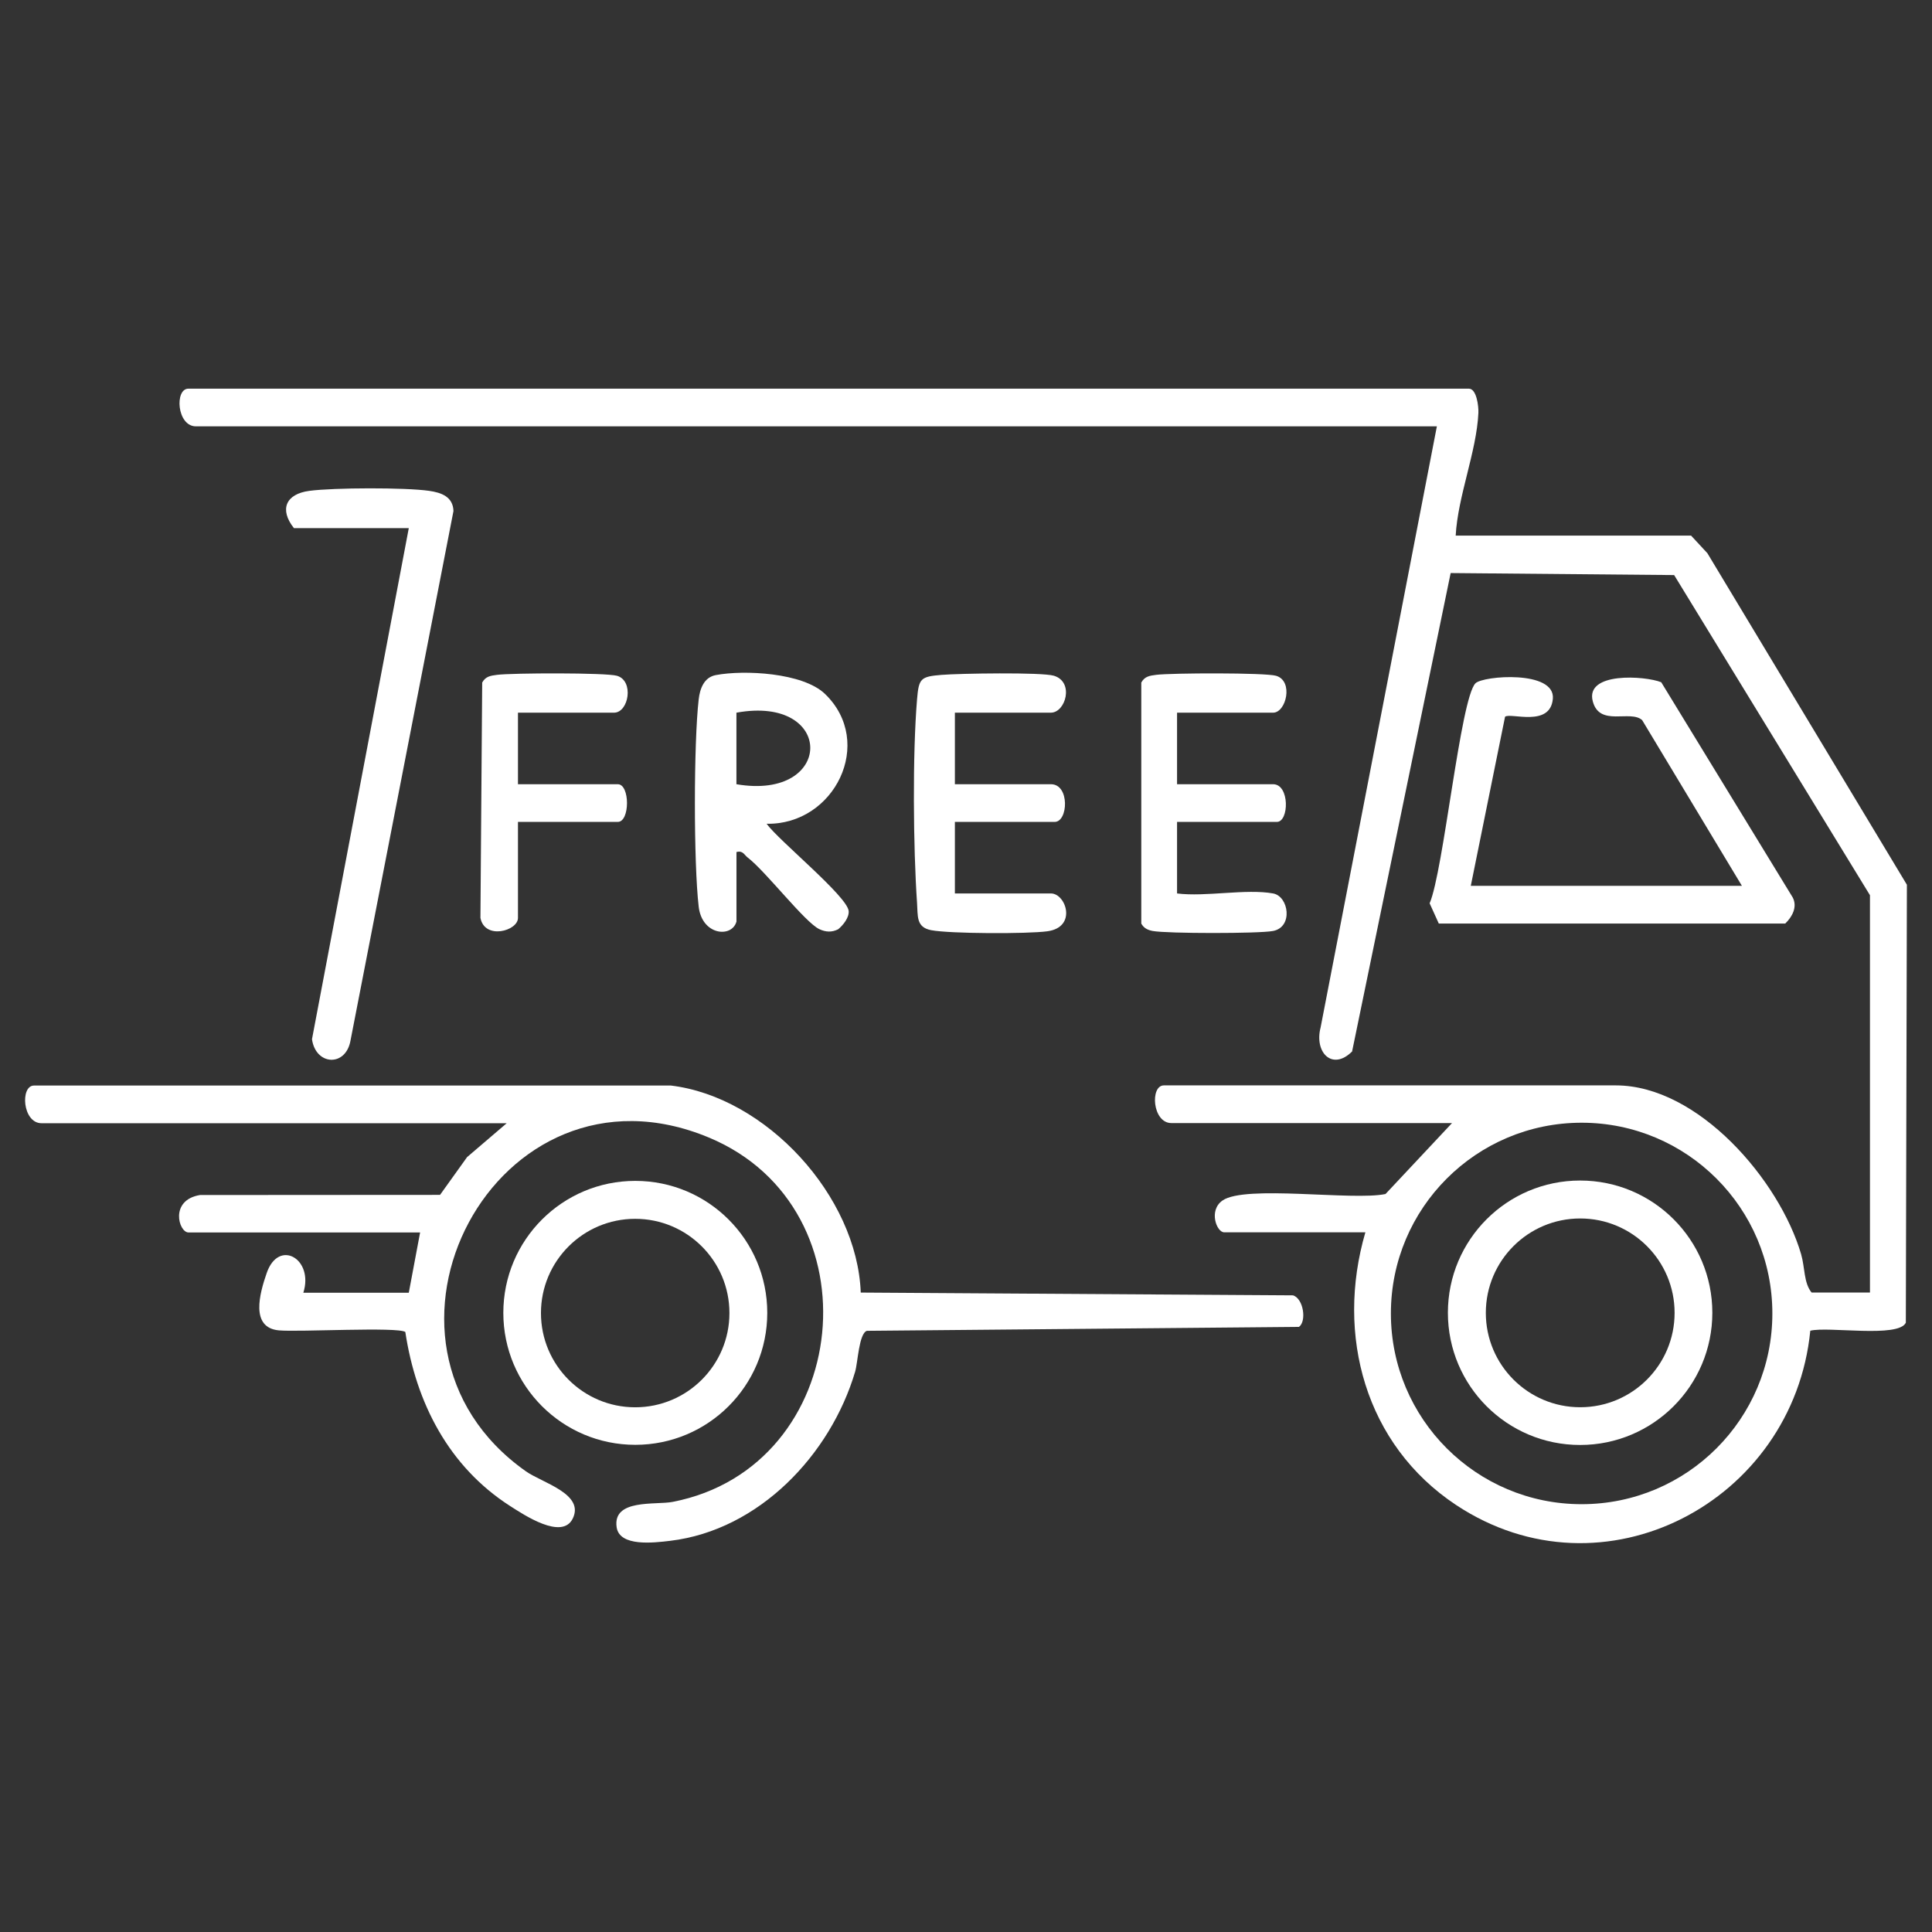
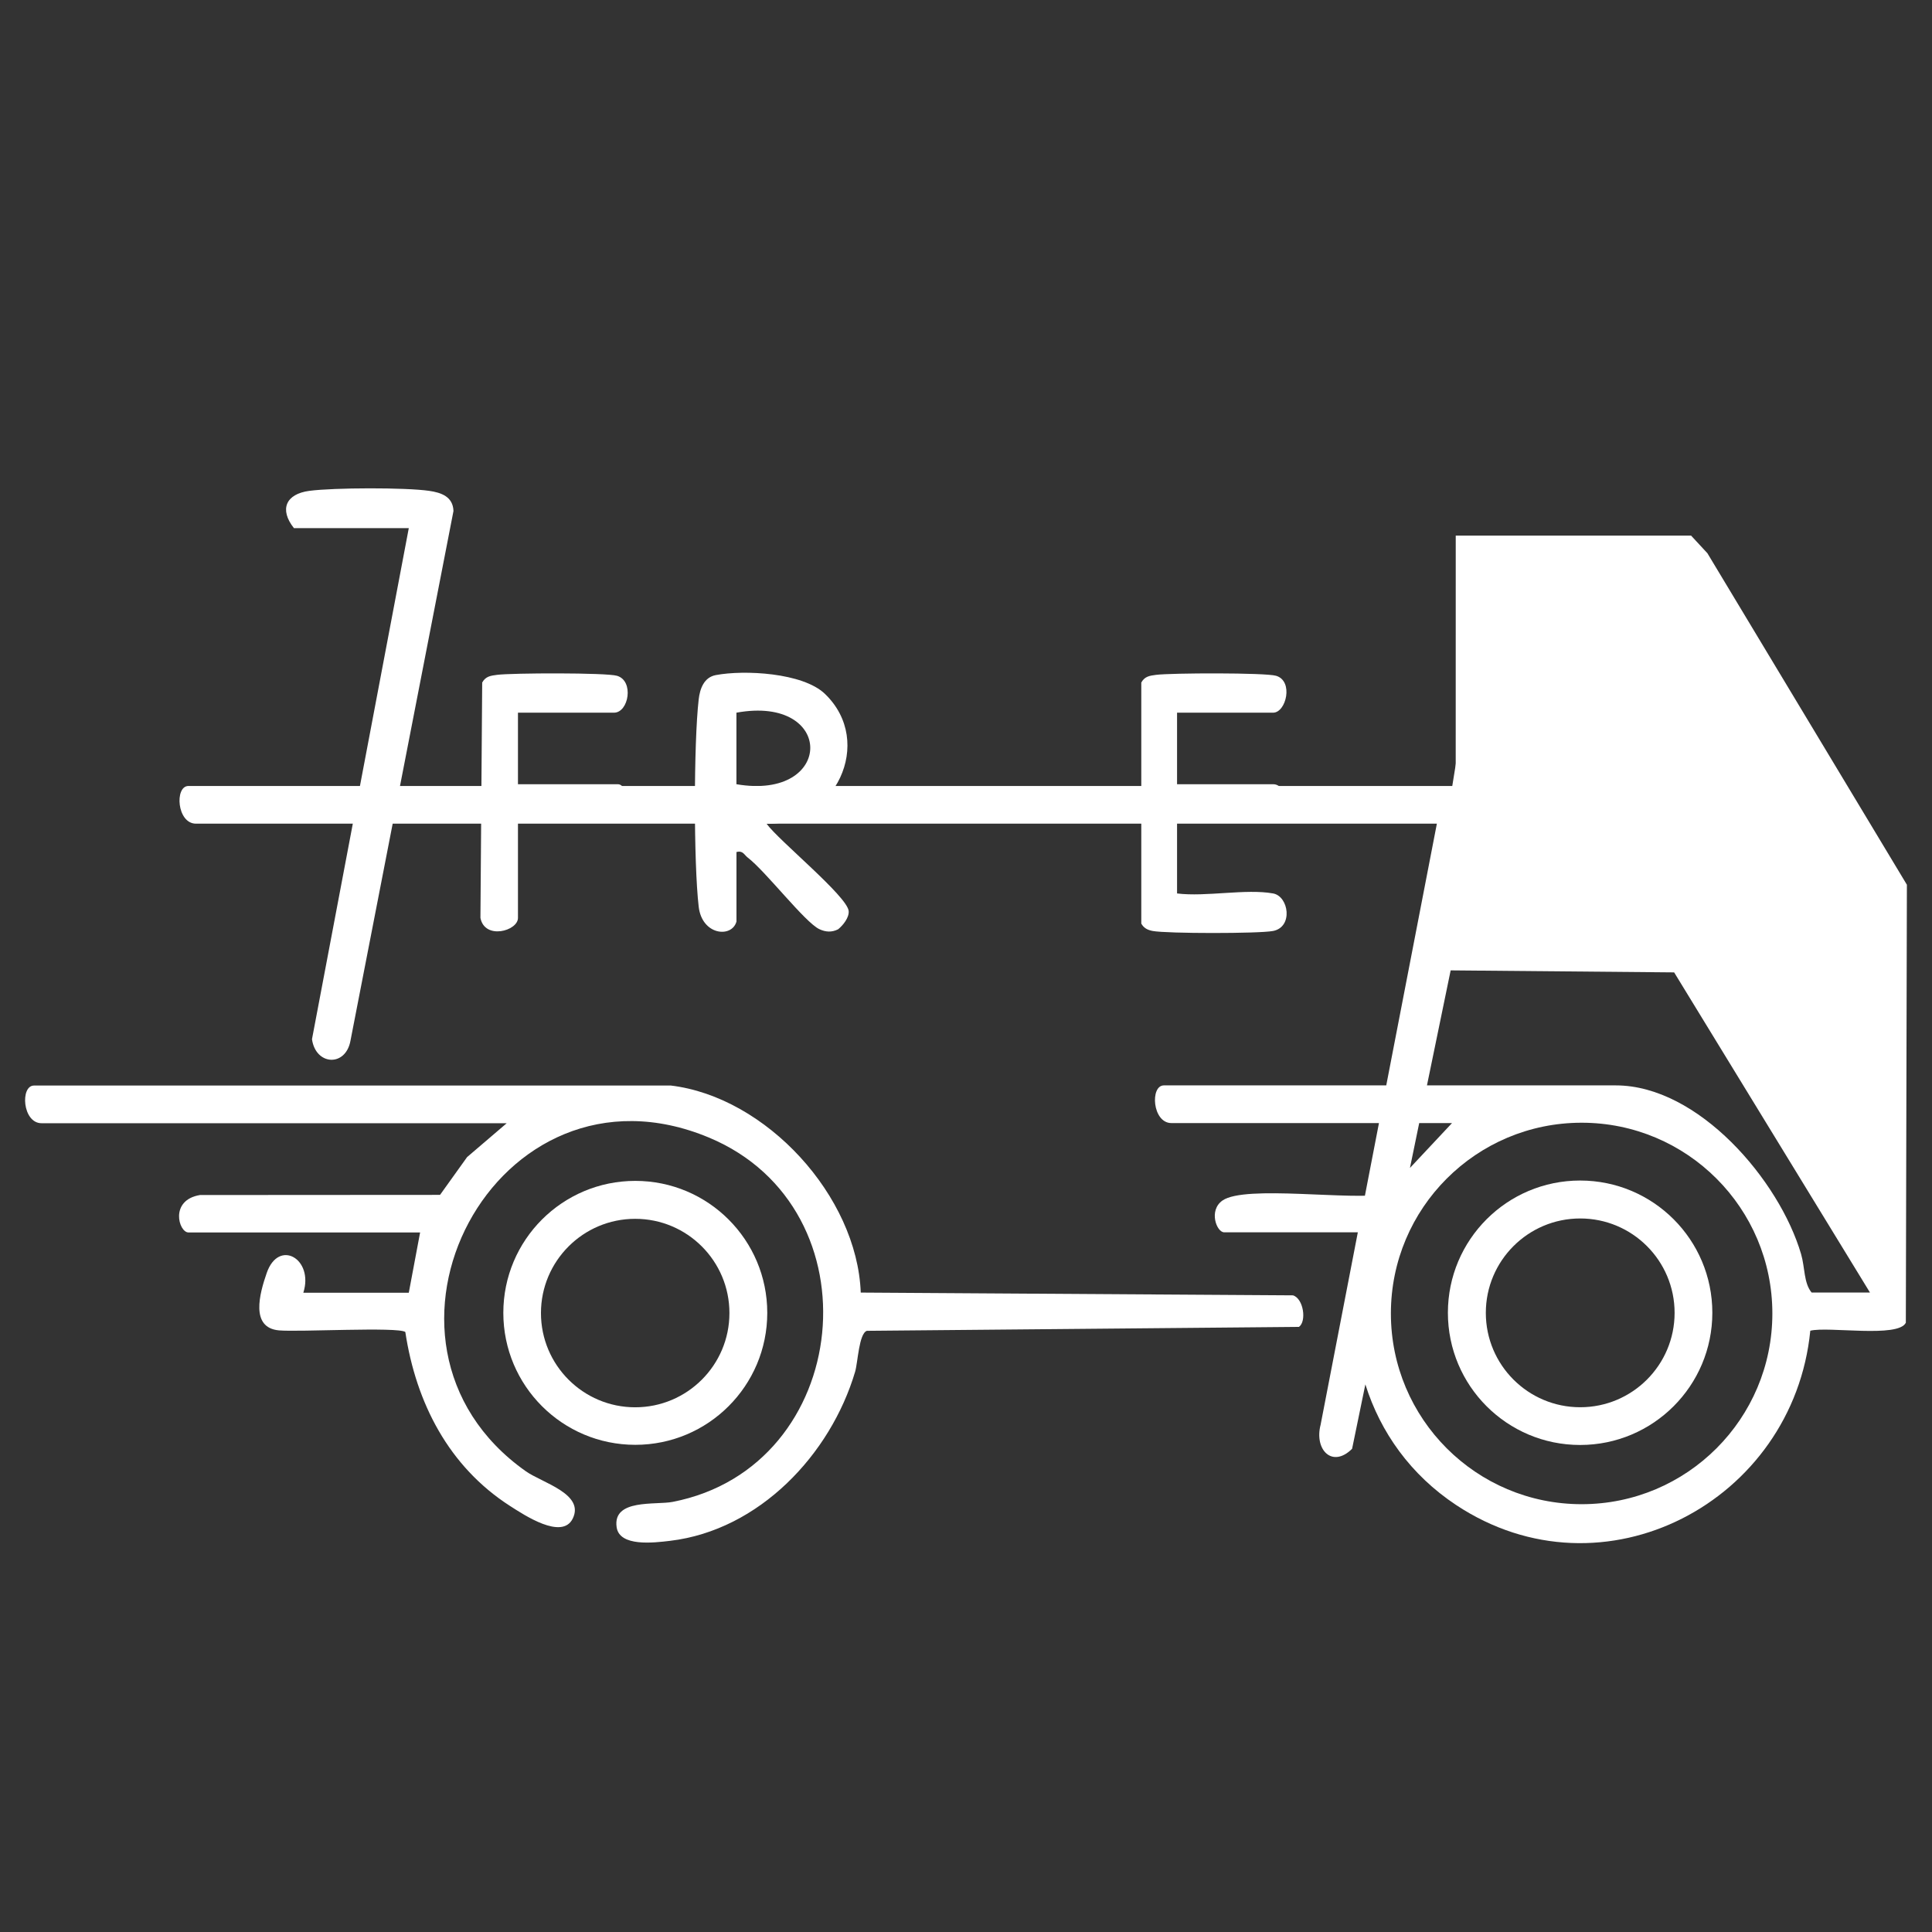
<svg xmlns="http://www.w3.org/2000/svg" viewBox="0 0 384 384" data-name="Capa 1" id="Capa_1">
  <rect x="0" y="0" width="384" height="384" fill="#333333" stroke="none" />
  <defs>
    <style>
      .cls-1 {
        fill: #fff;
      }
    </style>
  </defs>
-   <path d="M289.34,106.46h46.78l3.24,3.5,39.65,65.89-.21,87.05c-1.5,3.08-15.4.69-18.99,1.59-3.36,33.99-41.14,54.03-70.4,34.64-18.07-11.98-23.98-33.8-18.03-54.2h-28.07c-1.5,0-3.14-4.36-.33-6.32,4.52-3.16,25.85.08,32.4-1.29l13.22-14.1h-55.77c-3.81,0-4.27-7.49-1.5-7.49h89.82c16.42,0,32.54,18.89,36.83,33.53.78,2.66.51,5.72,2.09,7.64h11.6v-78.97l-38.92-63.63-44.42-.4-19.59,95.09c-3.94,3.92-7.55.19-6.26-4.77l23.11-119.48H38.95c-3.81,0-4.27-7.49-1.5-7.49h254.5c1.54,0,1.95,3.51,1.89,4.83-.36,7.69-4.08,16.51-4.51,24.37ZM352.27,261.06c0-20.94-16.97-37.91-37.91-37.91s-37.91,16.97-37.91,37.91,16.97,37.91,37.91,37.91,37.91-16.97,37.91-37.91Z" class="cls-1" />
+   <path d="M289.34,106.46h46.78l3.24,3.5,39.65,65.89-.21,87.05c-1.5,3.08-15.4.69-18.99,1.59-3.36,33.99-41.14,54.03-70.4,34.64-18.07-11.98-23.98-33.8-18.03-54.2h-28.07c-1.5,0-3.14-4.36-.33-6.32,4.52-3.16,25.85.08,32.4-1.29l13.22-14.1h-55.77c-3.81,0-4.27-7.49-1.5-7.49h89.82c16.42,0,32.54,18.89,36.83,33.53.78,2.66.51,5.72,2.09,7.64h11.6l-38.92-63.63-44.42-.4-19.59,95.09c-3.94,3.92-7.55.19-6.26-4.77l23.11-119.48H38.95c-3.81,0-4.27-7.49-1.5-7.49h254.5c1.54,0,1.95,3.51,1.89,4.83-.36,7.69-4.08,16.51-4.51,24.37ZM352.27,261.06c0-20.94-16.97-37.91-37.91-37.91s-37.91,16.97-37.91,37.91,16.97,37.91,37.91,37.91,37.91-16.97,37.91-37.91Z" class="cls-1" />
  <path d="M133.27,215.75c19.01,2.25,37.09,21.98,37.81,41.16l85.91.55c2.1.63,2.74,5.16,1.19,6.27l-85.88.78c-1.59.54-1.79,6.29-2.34,8.14-4.88,16.44-19.05,31.48-36.76,33.6-3.26.39-10.08,1.22-10.64-2.71-.82-5.69,7.76-4.37,11.14-5.03,35.82-6.94,40.99-58.32,7.21-72.41-42.35-17.67-72.83,40.6-36.39,66.33,3.24,2.29,11.74,4.48,9.31,9.41-2.13,4.31-9.68-.74-12.46-2.52-12.16-7.81-18.68-20.48-20.81-34.58-1.48-1.06-21.15.04-25.14-.32-5.7-.53-3.84-7.28-2.41-11.4,2.38-6.88,9.41-2.8,7.28,3.92h20.96s2.25-11.98,2.25-11.98h-46.04c-1.94,0-3.81-6.44,2.29-7.44l47.71-.03,5.38-7.51,7.87-6.73H8.26c-3.81,0-4.27-7.49-1.5-7.49h126.5Z" class="cls-1" />
  <path d="M285.97,183.56l-1.82-4.02c2.75-6.34,6.12-40.66,9.1-43.72,1.49-1.53,15.91-2.67,15.39,3.08s-8.46,2.67-9.5,3.56l-6.81,33.61h53.89l-19.83-32.94c-2.36-2.12-8.44,1.4-9.81-3.72-1.59-5.91,10.37-5.1,13.6-3.81l26.13,42.77c.99,1.88-.1,3.87-1.48,5.19h-68.87Z" class="cls-1" />
  <path d="M152.5,260.94c0,14.49-11.74,26.23-26.23,26.23s-26.23-11.74-26.23-26.23,11.74-26.23,26.23-26.23,26.23,11.74,26.23,26.23ZM144.98,260.98c0-10.35-8.39-18.73-18.73-18.73s-18.73,8.39-18.73,18.73,8.39,18.73,18.73,18.73,18.73-8.39,18.73-18.73Z" class="cls-1" />
  <path d="M81.25,104.97h-22.83c-2.94-3.71-1.63-6.79,3.07-7.41,4.82-.64,19.05-.69,23.81,0,2.42.35,4.74,1.16,4.83,4.01l-20.46,105.22c-.93,5.34-6.93,4.99-7.66-.24l19.24-101.58Z" class="cls-1" />
  <path d="M146.37,183.19c-.92,3.27-6.84,2.73-7.5-2.98-1.01-8.66-1-32.53,0-41.2.24-2.11,1.05-4.39,3.4-4.83,5.64-1.07,17.29-.49,21.69,3.73,10.03,9.65,1.92,26.08-11.59,25.82,2.36,3.29,16.04,14.42,16.31,17.34.12,1.3-1.11,2.83-2.09,3.63-1.26.64-2.47.57-3.73-.02-2.86-1.33-10.64-11.47-14.23-14.22-.75-.58-.94-1.44-2.25-1.12v13.85ZM146.37,141.65v14.22c19.48,3.34,19.66-17.79,0-14.22Z" class="cls-1" />
-   <path d="M189.79,141.65v14.22h19.09c3.78,0,3.42,7.49.75,7.49h-19.84v14.22h19.09c2.99,0,5.26,6.71-.71,7.52-3.95.54-19.32.5-23.1-.22-3.02-.58-2.62-2.82-2.8-5.4-.76-11.07-.91-29.53,0-40.48.35-4.15.68-4.52,4.86-4.86,3.46-.29,19.91-.56,22.34.17,4.09,1.24,2.32,7.34-.6,7.34h-19.09Z" class="cls-1" />
  <path d="M253.04,177.58c3.11.56,4.04,6.69-.02,7.46-2.83.54-21.07.53-23.91,0-1-.19-1.76-.56-2.27-1.47v-47.91c.69-1.25,1.69-1.36,2.96-1.53,2.95-.38,21.69-.45,23.84.19,3.51,1.04,1.99,7.33-.6,7.33h-19.09v14.22h19.09c3.33,0,3.18,7.49.75,7.49h-19.84v14.22c5.7.72,13.7-.98,19.09,0Z" class="cls-1" />
  <path d="M102.95,141.65v14.22h19.84c2.44,0,2.44,7.49,0,7.49h-19.84v19.09c0,2.58-6.62,4.42-7.46-.02l.35-46.77c.69-1.25,1.69-1.36,2.96-1.53,2.96-.38,21.67-.45,23.84.19,3.43,1.01,2.32,7.33-.6,7.33h-19.09Z" class="cls-1" />
  <path d="M340.34,260.92c0,14.51-11.76,26.28-26.28,26.28s-26.28-11.76-26.28-26.28,11.76-26.28,26.28-26.28,26.28,11.76,26.28,26.28ZM332.84,260.94c0-10.36-8.4-18.76-18.76-18.76s-18.76,8.4-18.76,18.76,8.4,18.76,18.76,18.76,18.76-8.4,18.76-18.76Z" class="cls-1" />
</svg>